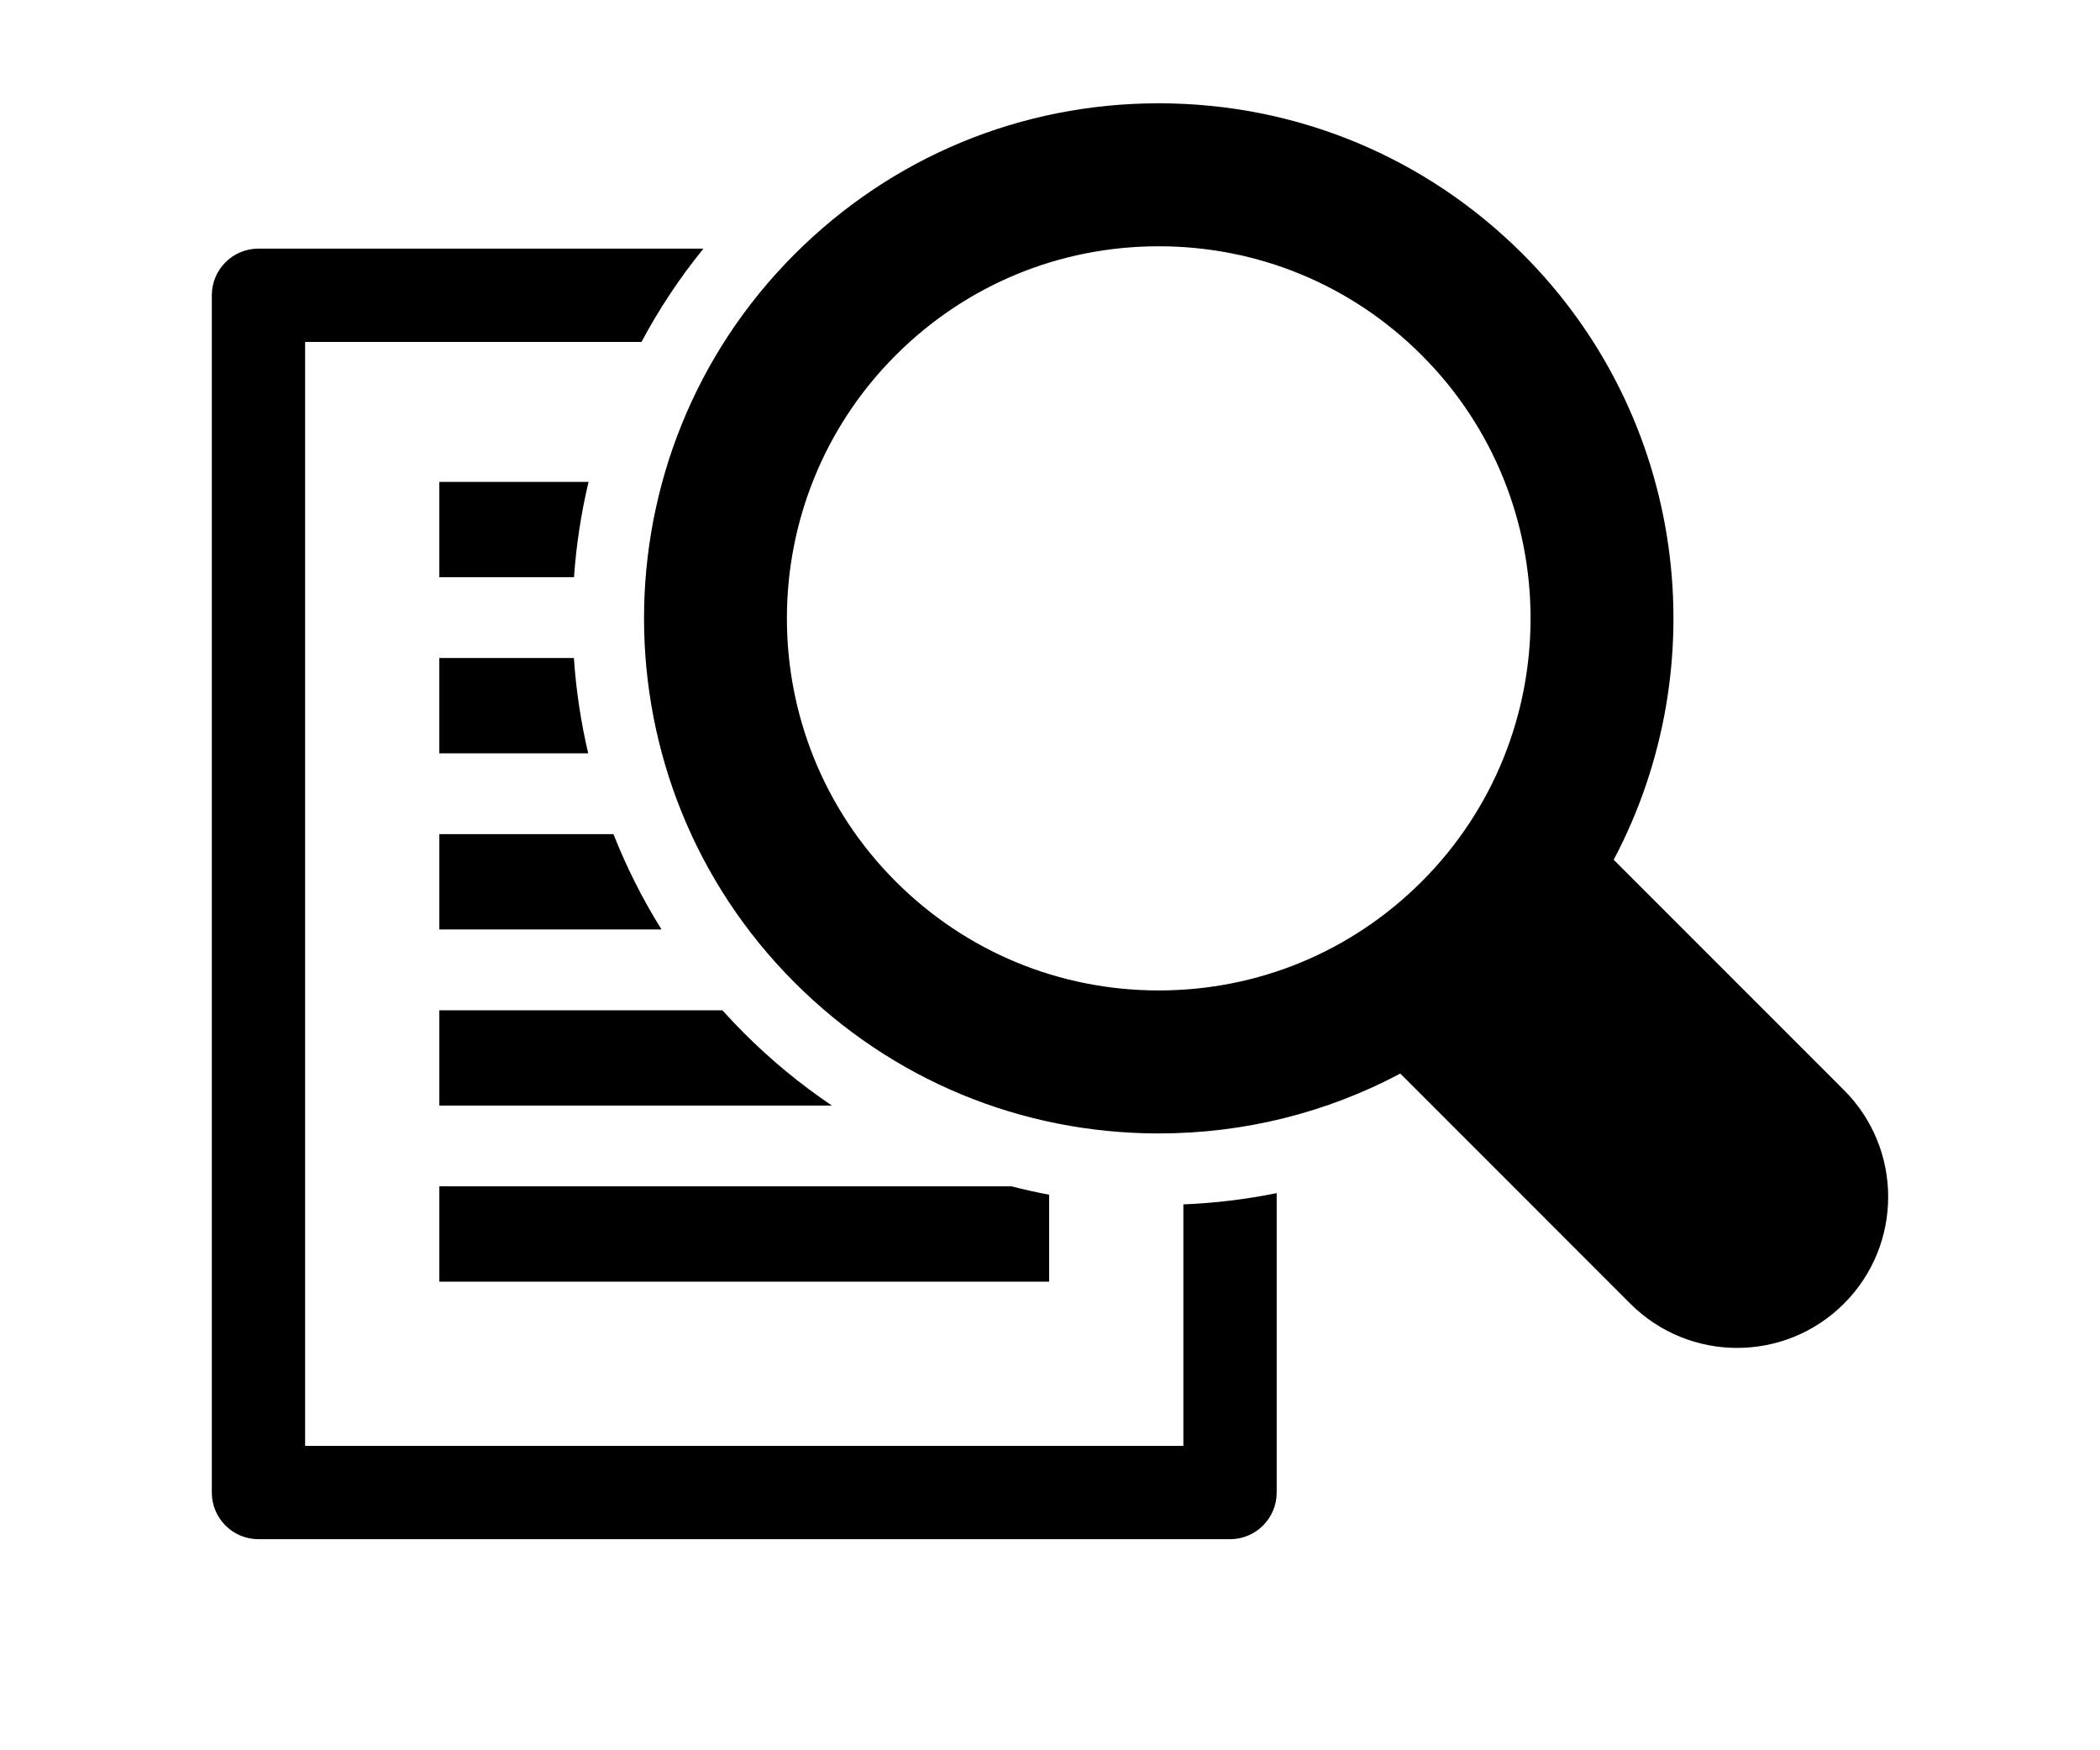
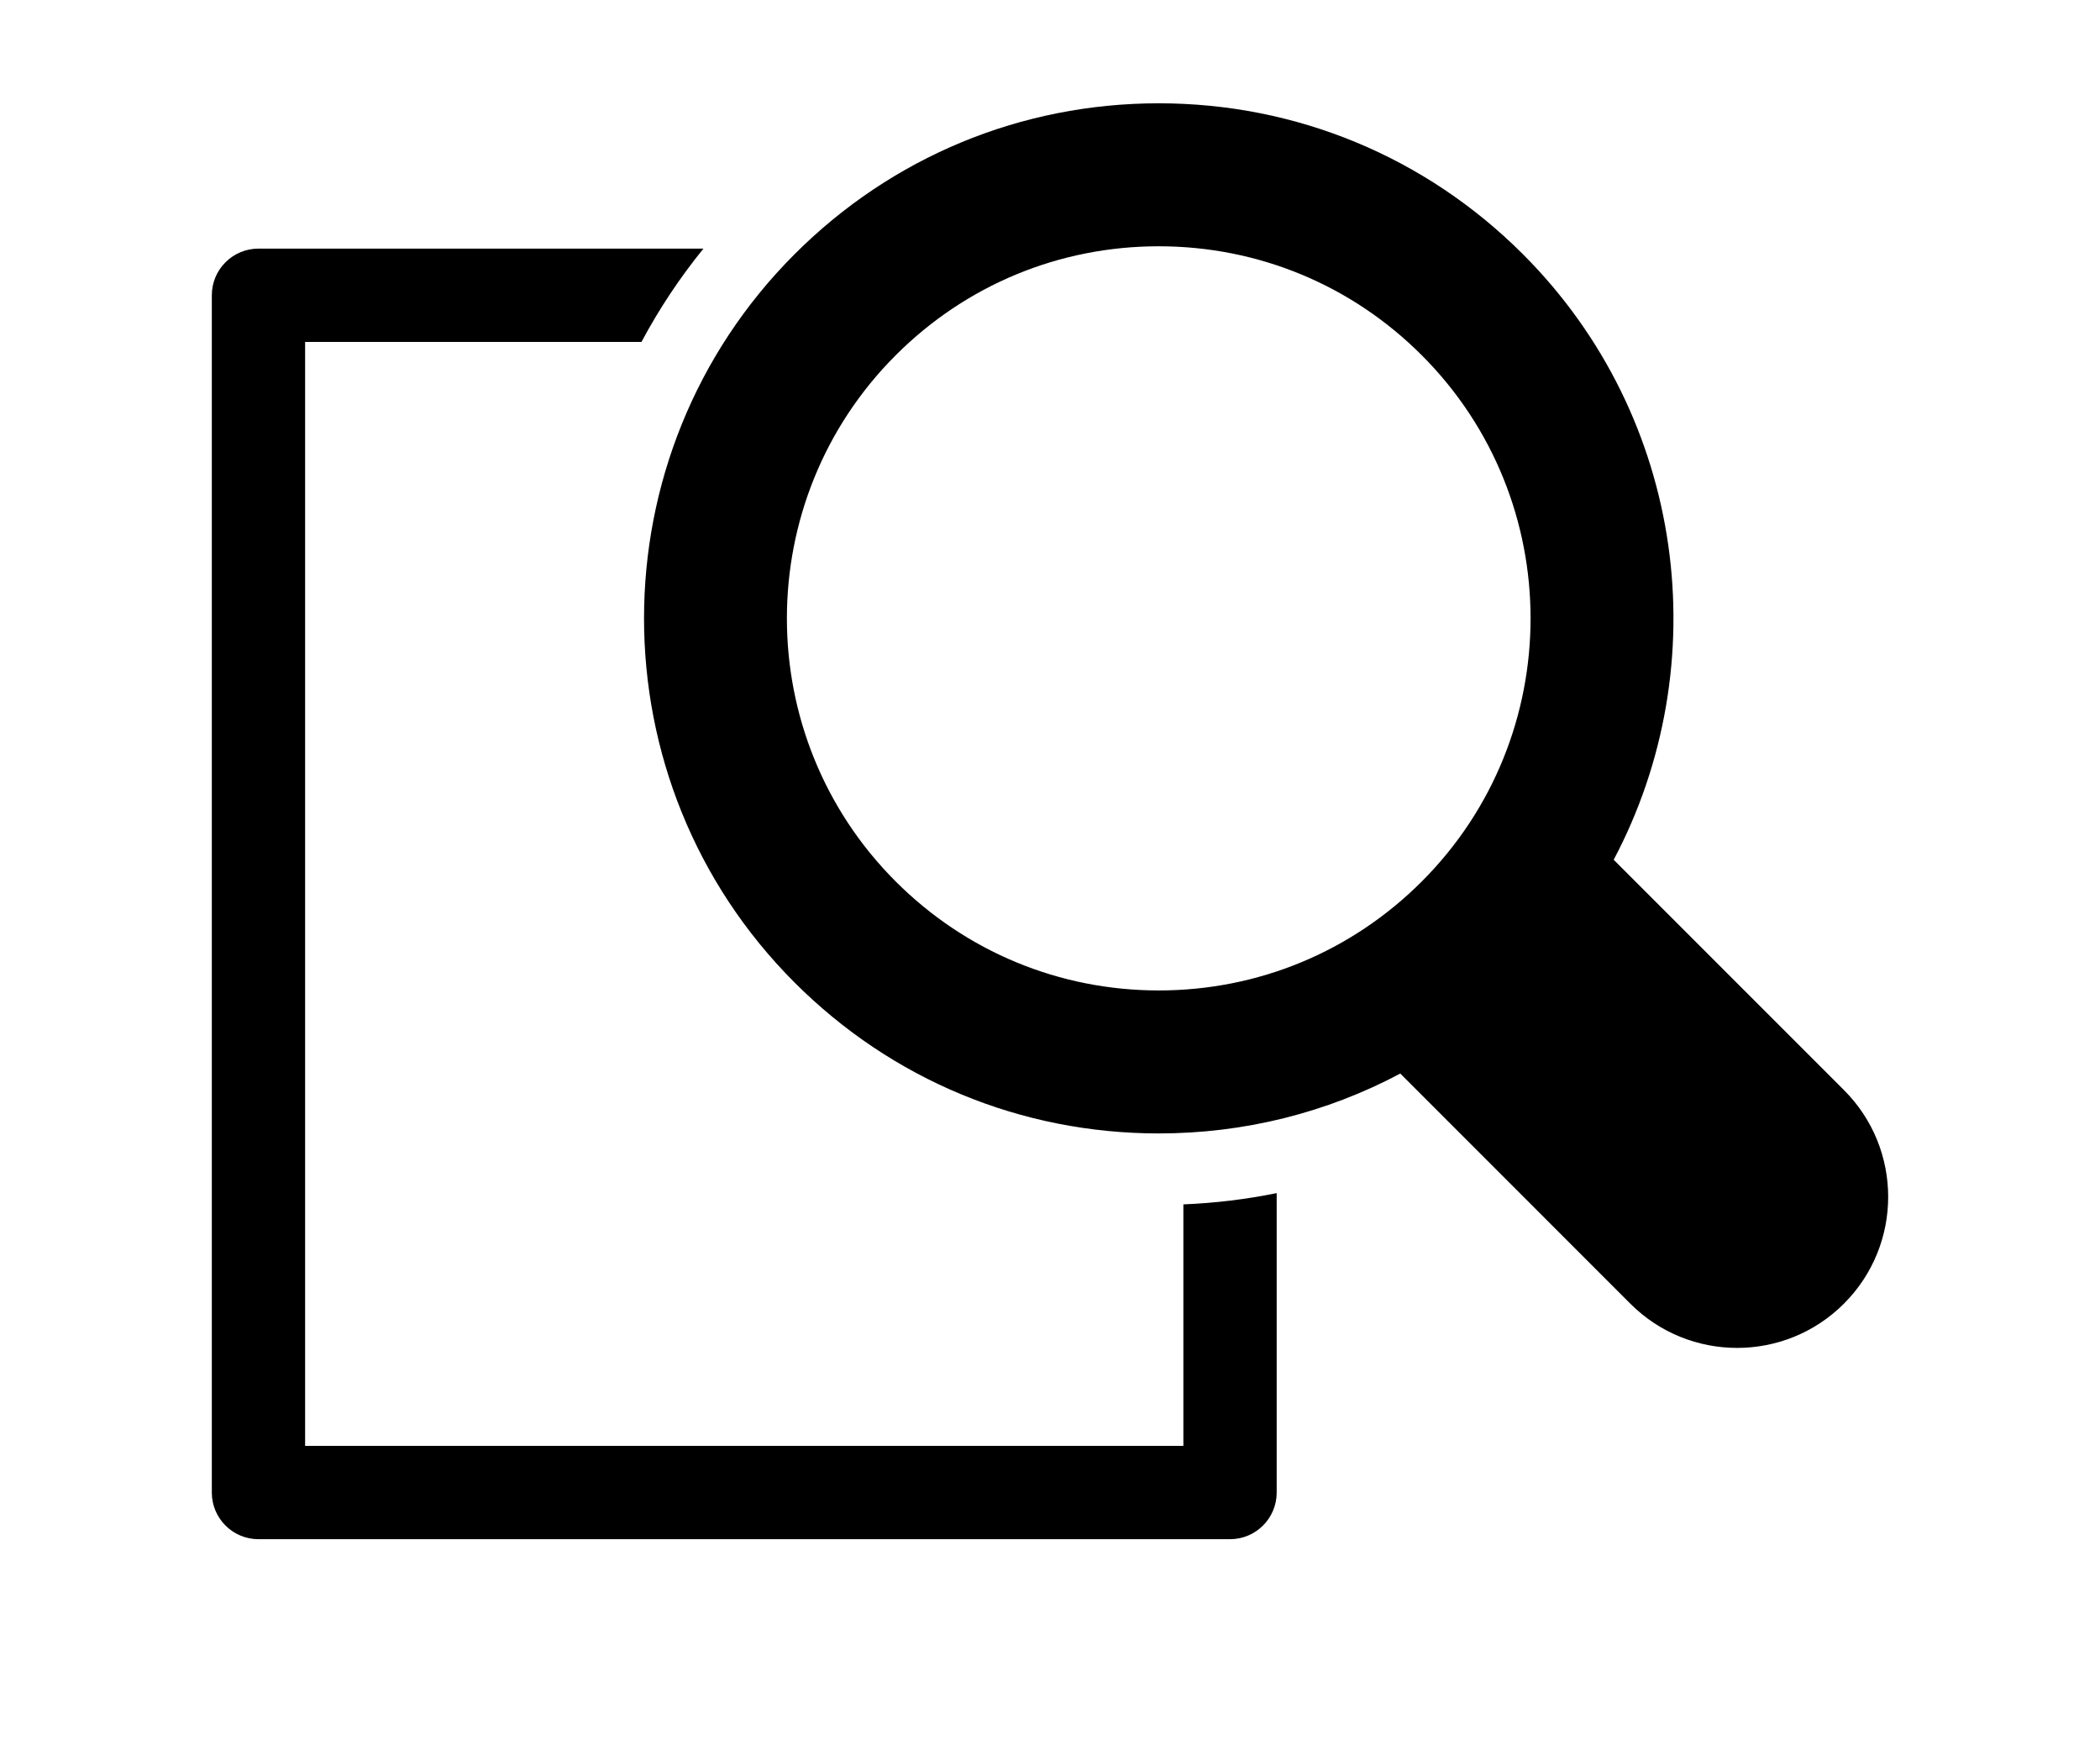
<svg xmlns="http://www.w3.org/2000/svg" version="1.1" id="Layer_1" x="0px" y="0px" width="90px" height="75px" viewBox="0 0 90 75" enable-background="new 0 0 90 75" xml:space="preserve">
  <path fill="#000000" d="M50.715,61.957H13.076V14.651h14.416c0.745-1.396,1.629-2.735,2.656-3.998h-19.07c-1.104,0-2,0.895-2,1.999  v51.304c0,1.104,0.895,1.999,2,1.999h41.638c1.104,0,1.999-0.895,1.999-1.999V51.125c-1.308,0.266-2.644,0.428-3.999,0.483V61.957z" />
-   <path fill="#000000" d="M18.828,24.735H24.6c0.096-1.373,0.304-2.74,0.624-4.085h-6.396V24.735z" />
-   <path fill="#000000" d="M18.828,32.281h6.381c-0.316-1.346-0.521-2.712-0.613-4.085h-5.769V32.281z" />
-   <path fill="#000000" d="M18.828,39.827h9.522c-0.818-1.308-1.504-2.676-2.059-4.084h-7.463V39.827z" />
-   <path fill="#000000" d="M18.828,47.374h16.825c-1.338-0.902-2.599-1.938-3.765-3.104c-0.32-0.32-0.629-0.647-0.928-0.98H18.828  V47.374z" />
-   <path fill="#000000" d="M18.828,54.92h26.135v-3.726c-0.543-0.103-1.081-0.222-1.613-0.359H18.828V54.92z" />
  <path fill="#000000" d="M79.025,46.708l-9.867-9.867c4.418-8.34,3.121-18.938-3.892-25.95c-4.169-4.169-9.711-6.465-15.606-6.465  s-11.438,2.296-15.605,6.465c-8.605,8.604-8.605,22.607,0,31.212c4.168,4.169,9.71,6.465,15.605,6.465  c3.67,0,7.201-0.89,10.352-2.566l9.859,9.861c2.528,2.527,6.627,2.527,9.154,0C81.554,53.334,81.554,49.236,79.025,46.708z   M38.387,37.771c-6.217-6.217-6.217-16.331,0-22.548c3.011-3.012,7.014-4.67,11.273-4.67s8.263,1.658,11.273,4.67  c6.217,6.217,6.217,16.332,0,22.549c-3.011,3.011-7.015,4.669-11.273,4.669C45.402,42.44,41.398,40.782,38.387,37.771z" />
</svg>